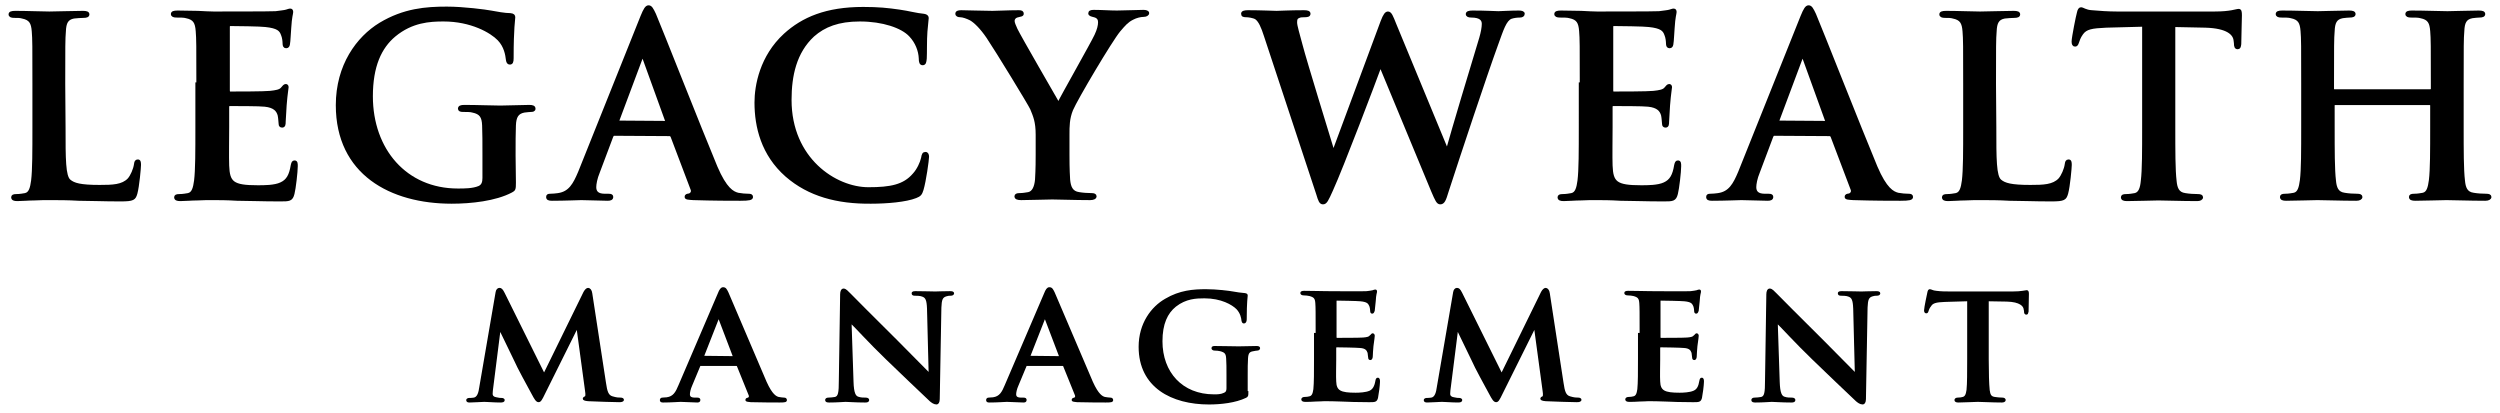
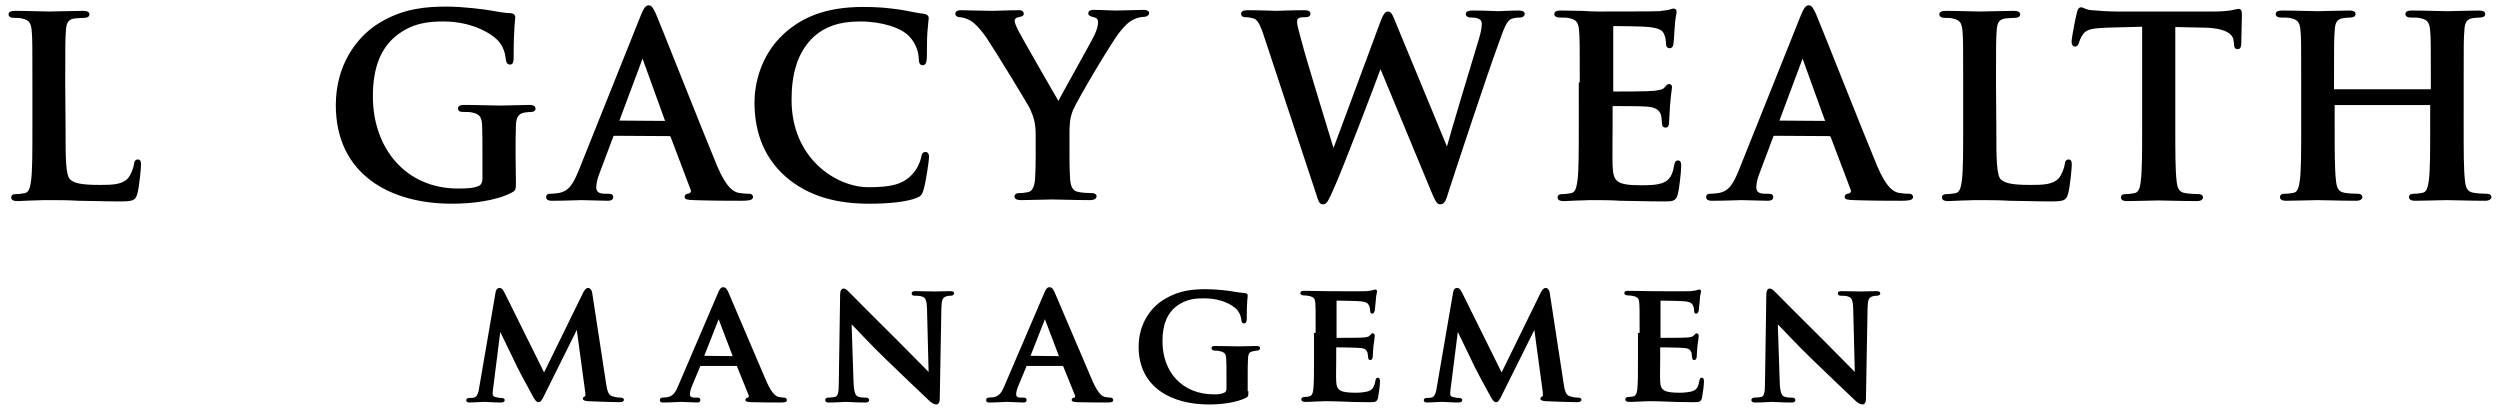
<svg xmlns="http://www.w3.org/2000/svg" version="1.1" id="Layer_1" x="0px" y="0px" viewBox="0 0 765.5 126.6" style="enable-background:new 0 0 765.5 126.6;" xml:space="preserve">
  <style type="text/css">
	.st0{stroke:#000000;stroke-width:0.75;stroke-miterlimit:10;}
	.st1{stroke:#000000;stroke-width:0.5;stroke-miterlimit:10;}
</style>
  <g>
    <g>
      <g>
        <path class="st0" d="M19.7,39c0,9.7,0,15,1.6,16.3c1.3,1.1,3.3,1.7,9.2,1.7c4,0,7-0.1,8.9-2.1c0.9-1,1.8-3.1,2-4.6     c0.1-0.7,0.2-1.1,0.8-1.1c0.5,0,0.6,0.4,0.6,1.3c0,0.8-0.5,6.5-1.1,8.7c-0.5,1.7-0.8,2.1-4.8,2.1c-5.5,0-9.4-0.2-12.8-0.2     c-3.4-0.2-6.2-0.2-9.3-0.2c-0.8,0-2.5,0-4.3,0.1c-1.7,0-3.7,0.2-5.2,0.2c-1,0-1.5-0.2-1.5-0.8c0-0.4,0.3-0.6,1.2-0.6     c1.1,0,2.1-0.2,2.7-0.3c1.5-0.3,1.9-2,2.2-4.2c0.4-3.2,0.4-9.2,0.4-16.2V25.7c0-11.6,0-13.7-0.2-16.1C9.9,7,9.3,5.8,6.8,5.3     C6.2,5.1,5.3,5.1,4.3,5.1C3.5,5.1,3,4.9,3,4.4s0.5-0.7,1.7-0.7c3.6,0,8.4,0.2,10.4,0.2c1.8,0,7.4-0.2,10.3-0.2     c1.1,0,1.6,0.2,1.6,0.7s-0.5,0.7-1.4,0.7c-0.8,0-2.1,0.1-3,0.2c-2.1,0.4-2.7,1.7-2.8,4.3c-0.2,2.4-0.2,4.6-0.2,16.1L19.7,39     L19.7,39z" />
-         <path class="st0" d="M60.5,25.6c0-11.6,0-13.7-0.2-16.1c-0.2-2.6-0.8-3.8-3.3-4.3C56.4,5,55.1,5,54,5c-0.8,0-1.3-0.2-1.3-0.7     s0.5-0.7,1.7-0.7c2.1,0,4.3,0.1,6.2,0.1c2,0.1,3.7,0.2,4.8,0.2c2.4,0,17.6,0,19-0.1c1.4-0.2,2.7-0.3,3.3-0.5     C88.1,3.2,88.5,3,88.9,3c0.4,0,0.5,0.3,0.5,0.7c0,0.5-0.4,1.4-0.6,4.9c-0.1,0.8-0.2,4.1-0.4,5c-0.1,0.4-0.2,0.8-0.8,0.8     c-0.5,0-0.7-0.4-0.7-1.1c0-0.5-0.1-1.8-0.5-2.7c-0.5-1.4-1.3-2.3-5.1-2.7C80,7.7,72,7.6,70.5,7.6c-0.4,0-0.5,0.2-0.5,0.8v19.2     c0,0.5,0.1,0.8,0.5,0.8c1.7,0,10.4,0,12.2-0.2c1.8-0.2,3-0.4,3.6-1.1c0.5-0.6,0.8-1,1.2-1c0.3,0,0.5,0.2,0.5,0.6     s-0.3,1.7-0.6,5.5c-0.1,1.5-0.3,4.6-0.3,5.1c0,0.6,0,1.4-0.7,1.4c-0.5,0-0.7-0.3-0.7-0.7c-0.1-0.8-0.1-1.7-0.3-2.7     c-0.4-1.5-1.4-2.7-4.3-3c-1.4-0.2-9-0.2-10.8-0.2c-0.4,0-0.5,0.3-0.5,0.8v6c0,2.6-0.1,9.6,0,11.8c0.2,5.2,1.4,6.4,9.1,6.4     c2,0,5.2,0,7.1-0.9c2-0.9,2.9-2.5,3.4-5.6c0.2-0.8,0.3-1.1,0.8-1.1c0.6,0,0.6,0.6,0.6,1.4c0,1.7-0.6,6.9-1,8.4     c-0.5,2-1.2,2-4.1,2c-5.7,0-9.9-0.2-13.1-0.2c-3.3-0.2-5.6-0.2-7.9-0.2c-0.8,0-2.5,0-4.3,0.1c-1.7,0-3.7,0.2-5.2,0.2     c-1,0-1.5-0.2-1.5-0.8c0-0.4,0.3-0.6,1.2-0.6c1.1,0,2.1-0.2,2.7-0.3c1.5-0.3,1.9-2,2.2-4.2c0.4-3.2,0.4-9.2,0.4-16.2V25.6H60.5z" />
        <path class="st0" d="M157.6,55.9c0,2.1-0.1,2.2-1,2.7c-4.9,2.6-12.4,3.4-18.3,3.4c-18.6,0-35.1-8.8-35.1-29.8     c0-12.2,6.3-20.7,13.2-24.9c7.3-4.4,14.1-4.9,20.4-4.9c5.2,0,11.9,0.9,13.5,1.2s4.3,0.8,6,0.8c0.9,0.1,1.1,0.4,1.1,0.9     c0,0.8-0.5,3-0.5,12.5c0,1.2-0.2,1.6-0.8,1.6c-0.5,0-0.7-0.4-0.8-1c-0.2-1.7-0.6-4.2-2.6-6.3c-2.3-2.4-8.4-5.9-16.9-5.9     c-4.2,0-9.7,0.3-15,4.7c-4.3,3.6-7,9.3-7,18.6c0,16.3,10.4,28.6,26.4,28.6c2,0,4.6,0,6.5-0.8c1.1-0.5,1.4-1.5,1.4-2.8v-7.1     c0-3.8,0-6.7-0.1-9c-0.1-2.6-0.8-3.8-3.3-4.3c-0.6-0.2-1.9-0.2-3-0.2c-0.7,0-1.1-0.2-1.1-0.6c0-0.6,0.5-0.8,1.6-0.8     c4,0,8.7,0.2,11,0.2c2.4,0,6.4-0.2,8.9-0.2c1,0,1.5,0.2,1.5,0.8c0,0.5-0.5,0.6-1,0.6c-0.6,0-1.1,0.1-2.1,0.2     c-2.1,0.4-2.8,1.7-2.9,4.3c-0.1,2.3-0.1,5.3-0.1,9.1L157.6,55.9L157.6,55.9z" />
        <path class="st0" d="M188.1,41.2c-0.4,0-0.5,0.2-0.7,0.6l-4.1,10.9c-0.8,1.9-1.1,3.7-1.1,4.6c0,1.4,0.7,2.4,3,2.4h1.1     c0.9,0,1.1,0.2,1.1,0.6c0,0.6-0.5,0.8-1.3,0.8c-2.4,0-5.7-0.2-8.1-0.2c-0.8,0-5,0.2-9,0.2c-1,0-1.4-0.2-1.4-0.8     c0-0.5,0.3-0.6,0.9-0.6c0.7,0,1.7-0.1,2.4-0.2c3.5-0.5,4.9-3,6.5-6.8L196.5,5c0.9-2.2,1.4-3,2.1-3c0.7,0,1.1,0.7,1.9,2.4     c1.8,4.2,14,35.2,18.8,46.7c2.9,6.8,5.1,7.9,6.7,8.3c1.1,0.2,2.3,0.3,3.2,0.3c0.6,0,1,0.1,1,0.6c0,0.6-0.7,0.8-3.5,0.8     c-2.7,0-8.3,0-14.4-0.2c-1.4-0.1-2.3-0.1-2.3-0.6s0.3-0.6,1.1-0.7c0.5-0.2,1.1-0.8,0.7-1.7l-6.1-16.1c-0.2-0.4-0.4-0.5-0.8-0.5     L188.1,41.2L188.1,41.2z M203.6,37.4c0.4,0,0.5-0.2,0.4-0.5l-6.8-18.8c-0.1-0.3-0.2-0.7-0.4-0.7s-0.4,0.4-0.5,0.7l-7,18.7     c-0.1,0.3,0,0.5,0.3,0.5L203.6,37.4L203.6,37.4z" />
        <path class="st0" d="M240.8,53.8c-7.4-6.5-9.4-15-9.4-22.4c0-5.2,1.6-14.1,8.9-20.8c5.5-5,12.7-8.1,24-8.1c4.7,0,7.5,0.3,11,0.8     c2.9,0.4,5.3,1.1,7.6,1.3c0.8,0.1,1.1,0.5,1.1,0.9c0,0.6-0.2,1.5-0.4,4.2c-0.2,2.5-0.1,6.7-0.2,8.2c-0.1,1.1-0.2,1.7-0.9,1.7     c-0.6,0-0.8-0.6-0.8-1.7c-0.1-2.4-1.1-5-3-7c-2.5-2.7-8.4-4.7-15.4-4.7c-6.6,0-10.9,1.7-14.3,4.7c-5.5,5.1-7,12.3-7,19.7     c0,18.1,13.8,27.1,23.9,27.1c6.8,0,10.9-0.8,13.9-4.3c1.3-1.4,2.3-3.6,2.6-5c0.2-1.2,0.4-1.5,1-1.5c0.5,0,0.7,0.5,0.7,1.1     c0,0.9-0.9,7.5-1.7,10.1c-0.4,1.3-0.7,1.7-2,2.2c-3,1.2-8.8,1.7-13.7,1.7C256.4,62.1,247.7,59.8,240.8,53.8z" />
        <path class="st0" d="M317.5,41.3c0-4.1-0.8-5.8-1.7-8c-0.5-1.2-10.7-17.9-13.4-21.9c-1.9-2.8-3.8-4.7-5.2-5.5c-1-0.5-2.3-1-3.2-1     c-0.6,0-1.1-0.2-1.1-0.7s0.5-0.7,1.4-0.7c1.4,0,7.1,0.2,9.6,0.2c1.6,0,4.7-0.2,8.1-0.2c0.8,0,1.1,0.2,1.1,0.7s-0.5,0.5-1.7,0.8     c-0.7,0.2-1.1,0.8-1.1,1.4c0,0.6,0.4,1.5,0.9,2.6c1.1,2.3,11.7,20.6,12.9,22.7c0.8-1.8,10.3-18.5,11.4-20.9c0.8-1.7,1.1-3,1.1-4     c0-0.8-0.3-1.6-1.6-1.9c-0.7-0.2-1.4-0.3-1.4-0.8s0.4-0.7,1.3-0.7c2.5,0,4.9,0.2,7.1,0.2c1.7,0,6.7-0.2,8.1-0.2     c0.8,0,1.4,0.2,1.4,0.6c0,0.5-0.6,0.8-1.4,0.8c-0.8,0-2.2,0.3-3.3,0.9c-1.6,0.8-2.4,1.7-4.1,3.7c-2.5,3-13.1,20.9-14.5,24.2     c-1.1,2.7-1.1,5.1-1.1,7.6v6.2c0,1.2,0,4.4,0.2,7.6c0.2,2.2,0.8,3.9,3.1,4.2c1.1,0.2,2.7,0.3,3.8,0.3c0.8,0,1.2,0.2,1.2,0.6     c0,0.5-0.6,0.8-1.6,0.8c-4.8,0-9.6-0.2-11.6-0.2c-1.9,0-6.7,0.2-9.5,0.2c-1.1,0-1.7-0.2-1.7-0.8c0-0.4,0.4-0.6,1.2-0.6     c1.1,0,2-0.2,2.7-0.3c1.5-0.3,2.2-2,2.4-4.2c0.2-3.2,0.2-6.4,0.2-7.6L317.5,41.3L317.5,41.3z" />
        <path class="st0" d="M387.4,11c-0.9-2.8-1.7-4.6-2.8-5.4c-0.8-0.5-2.4-0.7-3-0.7c-0.8,0-1.2-0.1-1.2-0.7c0-0.5,0.6-0.7,1.7-0.7     c4,0,8.1,0.2,8.8,0.2s4-0.2,8.4-0.2c1.1,0,1.6,0.2,1.6,0.7c0,0.6-0.6,0.7-1.4,0.7c-0.6,0-1.4,0-1.9,0.3c-0.7,0.3-0.8,0.8-0.8,1.7     c0,1,0.8,3.6,1.7,7c1.3,5,8.4,28,9.7,32.3h0.2l14.7-39.6c0.8-2.1,1.3-2.7,1.9-2.7c0.8,0,1.2,1.1,2.2,3.6L443,45.7h0.2     c1.4-5.1,7.4-25.2,10.1-34c0.5-1.7,0.8-3.3,0.8-4.4c0-1.2-0.7-2.3-3.6-2.3c-0.8,0-1.3-0.2-1.3-0.7s0.6-0.7,1.7-0.7     c4,0,7.2,0.2,7.9,0.2c0.5,0,3.8-0.2,6.3-0.2c0.8,0,1.4,0.2,1.4,0.6c0,0.5-0.4,0.8-1.1,0.8c-0.8,0-1.8,0.1-2.7,0.4     c-1.8,0.7-2.7,3.7-4.3,8.1c-3.5,9.6-11.5,33.7-15.2,45.1c-0.8,2.7-1.2,3.6-2.2,3.6c-0.8,0-1.2-0.9-2.4-3.7l-15.8-38.1h-0.2     c-1.4,3.9-11.6,30.8-14.8,37.8c-1.4,3.1-1.8,4-2.7,4c-0.8,0-1.1-0.8-1.7-2.8L387.4,11z" />
        <path class="st0" d="M484.1,25.6c0-11.6,0-13.7-0.2-16.1c-0.2-2.6-0.8-3.8-3.3-4.3C480,5,478.7,5,477.6,5c-0.8,0-1.3-0.2-1.3-0.7     s0.5-0.7,1.7-0.7c2.1,0,4.3,0.1,6.2,0.1c2,0.1,3.7,0.2,4.8,0.2c2.4,0,17.6,0,19-0.1c1.4-0.2,2.7-0.3,3.3-0.5     c0.4-0.1,0.8-0.3,1.2-0.3s0.5,0.3,0.5,0.7c0,0.5-0.4,1.4-0.6,4.9c-0.1,0.8-0.2,4.1-0.4,5c-0.1,0.4-0.2,0.8-0.8,0.8     c-0.5,0-0.7-0.4-0.7-1.1c0-0.5-0.1-1.8-0.5-2.7c-0.5-1.4-1.3-2.3-5.1-2.7c-1.3-0.2-9.3-0.3-10.8-0.3c-0.4,0-0.5,0.2-0.5,0.8v19.2     c0,0.5,0.1,0.8,0.5,0.8c1.7,0,10.4,0,12.2-0.2s3-0.4,3.6-1.1c0.5-0.6,0.8-1,1.2-1c0.3,0,0.5,0.2,0.5,0.6s-0.3,1.7-0.6,5.5     c-0.1,1.5-0.3,4.6-0.3,5.1c0,0.6,0,1.4-0.7,1.4c-0.5,0-0.7-0.3-0.7-0.7c-0.1-0.8-0.1-1.7-0.3-2.7c-0.4-1.5-1.4-2.7-4.3-3     c-1.4-0.2-9-0.2-10.8-0.2c-0.4,0-0.5,0.3-0.5,0.8v6c0,2.6-0.1,9.6,0,11.8c0.2,5.2,1.4,6.4,9.1,6.4c2,0,5.2,0,7.1-0.9     c2-0.9,2.9-2.5,3.4-5.6c0.2-0.8,0.3-1.1,0.8-1.1c0.6,0,0.6,0.6,0.6,1.4c0,1.7-0.6,6.9-1,8.4c-0.5,2-1.2,2-4.1,2     c-5.7,0-9.9-0.2-13.1-0.2c-3.3-0.2-5.6-0.2-7.9-0.2c-0.8,0-2.5,0-4.3,0.1c-1.7,0-3.7,0.2-5.2,0.2c-1,0-1.5-0.2-1.5-0.8     c0-0.4,0.3-0.6,1.2-0.6c1.1,0,2.1-0.2,2.7-0.3c1.5-0.3,1.9-2,2.2-4.2c0.4-3.2,0.4-9.2,0.4-16.2V25.6H484.1z" />
        <path class="st0" d="M543.3,41.2c-0.4,0-0.5,0.2-0.7,0.6l-4.1,10.9c-0.8,1.9-1.1,3.7-1.1,4.6c0,1.4,0.7,2.4,3,2.4h1.1     c0.9,0,1.1,0.2,1.1,0.6c0,0.6-0.5,0.8-1.3,0.8c-2.4,0-5.7-0.2-8.1-0.2c-0.8,0-5,0.2-9,0.2c-1,0-1.4-0.2-1.4-0.8     c0-0.5,0.3-0.6,0.9-0.6c0.7,0,1.7-0.1,2.4-0.2c3.5-0.5,4.9-3,6.5-6.8L551.7,5c0.9-2.2,1.4-3,2.1-3s1.1,0.7,1.9,2.4     c1.8,4.2,14,35.2,18.8,46.7c2.9,6.8,5.1,7.9,6.7,8.3c1.1,0.2,2.3,0.3,3.2,0.3c0.6,0,1,0.1,1,0.6c0,0.6-0.7,0.8-3.5,0.8     c-2.7,0-8.3,0-14.4-0.2c-1.4-0.1-2.3-0.1-2.3-0.6s0.3-0.6,1.1-0.7c0.5-0.2,1.1-0.8,0.7-1.7l-6.1-16.1c-0.2-0.4-0.4-0.5-0.8-0.5     L543.3,41.2L543.3,41.2z M558.8,37.4c0.4,0,0.5-0.2,0.4-0.5l-6.8-18.8c-0.1-0.3-0.2-0.7-0.4-0.7c-0.2,0-0.4,0.4-0.5,0.7l-7,18.7     c-0.1,0.3,0,0.5,0.3,0.5L558.8,37.4L558.8,37.4z" />
        <path class="st0" d="M610.9,39c0,9.7,0,15,1.6,16.3c1.3,1.1,3.3,1.7,9.2,1.7c4,0,7-0.1,8.9-2.1c0.9-1,1.8-3.1,2-4.6     c0.1-0.7,0.2-1.1,0.8-1.1c0.5,0,0.6,0.4,0.6,1.3c0,0.8-0.5,6.5-1.1,8.7c-0.5,1.7-0.8,2.1-4.8,2.1c-5.5,0-9.4-0.2-12.8-0.2     c-3.4-0.2-6.2-0.2-9.3-0.2c-0.8,0-2.5,0-4.3,0.1c-1.7,0-3.7,0.2-5.2,0.2c-1,0-1.5-0.2-1.5-0.8c0-0.4,0.3-0.6,1.2-0.6     c1.1,0,2.1-0.2,2.7-0.3c1.5-0.3,1.9-2,2.2-4.2c0.4-3.2,0.4-9.2,0.4-16.2V25.7c0-11.6,0-13.7-0.2-16.1c-0.2-2.6-0.8-3.8-3.3-4.3     c-0.6-0.2-1.5-0.2-2.5-0.2c-0.8,0-1.3-0.2-1.3-0.7s0.5-0.7,1.7-0.7c3.6,0,8.4,0.2,10.4,0.2c1.8,0,7.4-0.2,10.3-0.2     c1.1,0,1.6,0.2,1.6,0.7s-0.5,0.7-1.4,0.7c-0.8,0-2.1,0.1-3,0.2c-2.1,0.4-2.7,1.7-2.8,4.3c-0.2,2.4-0.2,4.6-0.2,16.1L610.9,39     L610.9,39z" />
        <path class="st0" d="M656.2,7.8l-11.3,0.3c-4.4,0.2-6.2,0.5-7.4,2.2c-0.8,1.1-1.1,2.1-1.3,2.7c-0.2,0.6-0.4,0.9-0.8,0.9     c-0.5,0-0.7-0.4-0.7-1.2c0-1.2,1.4-8.1,1.6-8.7c0.2-1,0.5-1.4,0.9-1.4c0.6,0,1.4,0.8,3.3,0.9c2.2,0.2,5.1,0.4,7.6,0.4h30.1     c2.4,0,4.1-0.2,5.2-0.4s1.7-0.4,2.1-0.4c0.5,0,0.6,0.5,0.6,1.6c0,1.6-0.2,6.8-0.2,8.8c-0.1,0.8-0.2,1.2-0.7,1.2     c-0.6,0-0.8-0.4-0.8-1.5l-0.1-0.8c-0.2-2-2.2-4.1-9-4.3l-9.6-0.2v31.2c0,7,0,13,0.4,16.3c0.2,2.1,0.7,3.8,3,4.1     c1.1,0.2,2.7,0.3,3.9,0.3c0.8,0,1.2,0.2,1.2,0.6c0,0.5-0.6,0.8-1.4,0.8c-5,0-9.8-0.2-11.9-0.2c-1.7,0-6.5,0.2-9.6,0.2     c-1,0-1.5-0.2-1.5-0.8c0-0.4,0.3-0.6,1.2-0.6c1.1,0,2.1-0.2,2.7-0.3c1.5-0.3,2-2,2.2-4.2c0.4-3.2,0.4-9.2,0.4-16.2V7.8H656.2z" />
        <path class="st0" d="M744.2,27.7c0.2,0,0.5-0.2,0.5-0.5v-1.6c0-11.6,0-13.7-0.2-16.1c-0.2-2.6-0.8-3.8-3.3-4.3     c-0.6-0.2-1.9-0.2-3-0.2c-0.8,0-1.3-0.2-1.3-0.7s0.5-0.7,1.6-0.7c4.1,0,8.9,0.2,10.9,0.2c1.8,0,6.6-0.2,9.6-0.2     c1.1,0,1.6,0.2,1.6,0.7S760.1,5,759.2,5c-0.6,0-1.3,0.1-2.2,0.2c-2.1,0.4-2.7,1.7-2.8,4.3c-0.2,2.4-0.2,4.6-0.2,16.1V39     c0,7,0,13,0.4,16.3c0.2,2.1,0.7,3.8,3,4.1c1.1,0.2,2.7,0.3,3.9,0.3c0.8,0,1.2,0.2,1.2,0.6c0,0.5-0.6,0.8-1.5,0.8     c-4.9,0-9.7-0.2-11.9-0.2c-1.7,0-6.5,0.2-9.5,0.2c-1.1,0-1.6-0.2-1.6-0.8c0-0.4,0.3-0.6,1.2-0.6c1.1,0,2.1-0.2,2.7-0.3     c1.5-0.3,1.9-2,2.2-4.2c0.4-3.2,0.4-9.2,0.4-16.2v-6.7c0-0.3-0.2-0.5-0.5-0.5h-29c-0.2,0-0.5,0.1-0.5,0.5V39c0,7,0,13,0.4,16.3     c0.2,2.1,0.7,3.8,3,4.1c1.1,0.2,2.7,0.3,3.9,0.3c0.8,0,1.2,0.2,1.2,0.6c0,0.5-0.6,0.8-1.5,0.8c-4.9,0-9.7-0.2-11.9-0.2     c-1.7,0-6.5,0.2-9.6,0.2c-1,0-1.5-0.2-1.5-0.8c0-0.4,0.3-0.6,1.2-0.6c1.1,0,2.1-0.2,2.7-0.3c1.5-0.3,1.9-2,2.2-4.2     C705,52,705,46,705,39V25.6c0-11.6,0-13.7-0.2-16.1c-0.2-2.6-0.8-3.8-3.3-4.3c-0.6-0.2-1.9-0.2-3-0.2c-0.8,0-1.3-0.2-1.3-0.7     s0.5-0.7,1.6-0.7c4.1,0,8.9,0.2,10.9,0.2c1.8,0,6.6-0.2,9.6-0.2c1.1,0,1.6,0.2,1.6,0.7S720.4,5,719.5,5c-0.6,0-1.3,0.1-2.2,0.2     c-2.1,0.4-2.7,1.7-2.8,4.3c-0.2,2.4-0.2,4.6-0.2,16.1v1.6c0,0.4,0.2,0.5,0.5,0.5L744.2,27.7L744.2,27.7z" />
        <path class="st1" d="M152,89.5c0.1-0.7,0.5-1.1,0.9-1.1c0.5,0,0.8,0.2,1.4,1.4l12.3,24.8l12.3-25.1c0.4-0.7,0.8-1.1,1.2-1.1     s0.9,0.5,1,1.4l4.2,27.4c0.4,2.8,0.8,4,2.2,4.4c1.3,0.4,2,0.4,2.6,0.4c0.4,0,0.7,0.2,0.7,0.4c0,0.4-0.5,0.5-1.2,0.5     c-1.2,0-7.7-0.2-9.5-0.3c-1.1-0.1-1.4-0.3-1.4-0.5s0.2-0.4,0.5-0.5s0.4-0.6,0.2-1.9l-2.6-19.2h-0.2l-9.9,19.9     c-1,2.1-1.3,2.5-1.8,2.5c-0.6,0-1.1-0.9-1.8-2.2c-1.1-2-4.8-8.8-5.3-10.1c-0.4-0.8-3.1-6.4-4.6-9.5H153l-2.2,17.4     c-0.1,0.8-0.2,1.4-0.2,2.1c0,0.8,0.6,1.2,1.4,1.3c0.8,0.2,1.2,0.2,1.6,0.2s0.7,0.2,0.7,0.4c0,0.4-0.4,0.5-1.1,0.5     c-1.9,0-4-0.2-4.9-0.2s-3.1,0.2-4.5,0.2c-0.5,0-0.8-0.1-0.8-0.5c0-0.2,0.3-0.4,0.7-0.4c0.4,0,0.7,0,1.4-0.1     c1.3-0.2,1.7-1.9,1.9-3.4L152,89.5z" />
        <path class="st1" d="M214.6,111.7c-0.3,0-0.3,0.1-0.4,0.3l-2.5,6c-0.5,1.1-0.7,2.2-0.7,2.7c0,0.8,0.4,1.3,1.8,1.3h0.7     c0.6,0,0.7,0.2,0.7,0.5c0,0.4-0.3,0.5-0.7,0.5c-1.5,0-3.7-0.2-5.1-0.2c-0.5,0-2.9,0.2-5.3,0.2c-0.6,0-0.8-0.1-0.8-0.5     c0-0.3,0.2-0.5,0.5-0.5c0.4,0,0.9-0.1,1.4-0.1c2.1-0.3,2.9-1.7,3.8-3.9l12-28c0.5-1.3,0.9-1.8,1.4-1.8c0.7,0,0.9,0.4,1.4,1.4     c1.1,2.5,8.8,20.6,11.7,27.4c1.8,4,3.1,4.6,3.9,4.8c0.7,0.1,1.2,0.2,1.7,0.2c0.4,0,0.6,0.2,0.6,0.5c0,0.4-0.3,0.5-2,0.5     c-1.6,0-5,0-8.8-0.1c-0.8-0.1-1.4-0.1-1.4-0.4c0-0.3,0.1-0.4,0.6-0.5c0.3-0.1,0.6-0.5,0.4-1l-3.6-8.9c-0.1-0.3-0.3-0.3-0.5-0.3     h-10.8V111.7z M224.4,109.3c0.2,0,0.3-0.1,0.2-0.3l-4.3-11.3c-0.1-0.2-0.1-0.4-0.2-0.4c-0.2,0-0.2,0.3-0.3,0.4l-4.4,11.2     c-0.1,0.2,0,0.3,0.2,0.3L224.4,109.3L224.4,109.3z" />
        <path class="st1" d="M261.1,116.9c0.1,3.5,0.7,4.5,1.6,4.8c0.8,0.3,1.7,0.3,2.4,0.3c0.5,0,0.8,0.2,0.8,0.5c0,0.4-0.4,0.5-1,0.5     c-3,0-5.1-0.2-6-0.2c-0.4,0-2.6,0.2-5,0.2c-0.6,0-1-0.1-1-0.5c0-0.3,0.3-0.5,0.7-0.5c0.6,0,1.5-0.1,2.1-0.2     c1.2-0.3,1.4-1.5,1.4-5.4l0.4-26.3c0-0.9,0.3-1.5,0.8-1.5c0.6,0,1.2,0.7,2,1.5c0.6,0.6,7.5,7.6,14.2,14.2c3.1,3.1,9.3,9.4,9.9,10     h0.2l-0.5-19.8c-0.1-2.7-0.5-3.5-1.6-3.9c-0.7-0.3-1.8-0.3-2.4-0.3c-0.6,0-0.7-0.2-0.7-0.5c0-0.4,0.5-0.4,1.1-0.4     c2.4,0,4.9,0.1,5.9,0.1c0.5,0,2.2-0.1,4.5-0.1c0.6,0,1,0.1,1,0.4c0,0.3-0.3,0.5-0.8,0.5s-0.8,0-1.4,0.2c-1.3,0.4-1.6,1.2-1.7,3.7     l-0.5,28c0,1-0.4,1.4-0.7,1.4c-0.8,0-1.4-0.5-1.9-0.9c-2.9-2.7-8.6-8.2-13.4-12.8c-5-4.8-9.9-10.2-10.8-11h-0.2L261.1,116.9z" />
        <path class="st1" d="M314.5,111.7c-0.3,0-0.3,0.1-0.4,0.3l-2.5,6c-0.5,1.1-0.7,2.2-0.7,2.7c0,0.8,0.4,1.3,1.8,1.3h0.7     c0.6,0,0.7,0.2,0.7,0.5c0,0.4-0.3,0.5-0.7,0.5c-1.5,0-3.7-0.2-5.1-0.2c-0.5,0-2.9,0.2-5.3,0.2c-0.6,0-0.8-0.1-0.8-0.5     c0-0.3,0.2-0.5,0.5-0.5c0.4,0,0.9-0.1,1.4-0.1c2.1-0.3,2.9-1.7,3.8-3.9l12-28c0.5-1.3,0.9-1.8,1.4-1.8c0.7,0,0.9,0.4,1.4,1.4     c1.1,2.5,8.8,20.6,11.7,27.4c1.8,4,3.1,4.6,3.9,4.8c0.7,0.1,1.2,0.2,1.7,0.2c0.4,0,0.6,0.2,0.6,0.5c0,0.4-0.3,0.5-2,0.5     c-1.6,0-5,0-8.8-0.1c-0.8-0.1-1.4-0.1-1.4-0.4c0-0.3,0.1-0.4,0.6-0.5c0.3-0.1,0.6-0.5,0.4-1l-3.6-8.9c-0.1-0.3-0.3-0.3-0.5-0.3     h-10.8V111.7z M324.3,109.3c0.2,0,0.3-0.1,0.2-0.3l-4.3-11.3c-0.1-0.2-0.1-0.4-0.2-0.4c-0.2,0-0.2,0.3-0.3,0.4l-4.4,11.2     c-0.1,0.2,0,0.3,0.2,0.3L324.3,109.3L324.3,109.3z" />
        <path class="st1" d="M382,120c0,1.2,0,1.3-0.6,1.6c-3.1,1.5-7.6,2-11.2,2c-11.3,0-21.3-5.1-21.3-17.4c0-7.1,3.8-12.1,8-14.5     c4.4-2.6,8.5-2.9,12.4-2.9c3.2,0,7.2,0.5,8.2,0.7c0.9,0.2,2.6,0.4,3.7,0.5c0.5,0.1,0.6,0.2,0.6,0.5c0,0.5-0.3,1.7-0.3,7.3     c0,0.7-0.3,1-0.6,1s-0.4-0.2-0.5-0.6c-0.1-1-0.4-2.4-1.6-3.7c-1.4-1.4-4.8-3.4-10-3.4c-2.5,0-5.7,0.1-8.9,2.6     c-2.6,2.1-4.2,5.4-4.2,10.8c0,9.6,6.2,16.5,16,16.5c1.2,0,2.1,0,3.2-0.5c0.7-0.3,0.9-0.8,0.9-1.6v-4c0-2.2,0-3.9-0.1-5.2     c-0.1-1.5-0.5-2-2-2.4c-0.4-0.1-1.1-0.2-1.8-0.2c-0.4,0-0.7-0.2-0.7-0.5c0-0.4,0.4-0.4,1-0.4c2.4,0,5.7,0.1,7.1,0.1     c1.5,0,3.9-0.1,5.4-0.1c0.6,0,0.9,0.1,0.9,0.4c0,0.3-0.3,0.5-0.6,0.5c-0.4,0-0.7,0.1-1.3,0.2c-1.3,0.2-1.7,0.8-1.8,2.4     c-0.1,1.4-0.1,3.1-0.1,5.3v5H382z" />
        <path class="st1" d="M403.1,102.2c0-6.7,0-8-0.1-9.4c-0.1-1.5-0.5-2-2-2.4c-0.4-0.1-1.2-0.2-1.8-0.2c-0.5,0-0.8-0.2-0.8-0.5     s0.4-0.4,1-0.4c2.4,0,5.3,0.1,6.6,0.1c1.5,0,11.7,0.1,12.5,0s1.6-0.2,1.9-0.3c0.3-0.1,0.5-0.2,0.7-0.2c0.3,0,0.3,0.2,0.3,0.4     c0,0.3-0.3,0.8-0.4,2.9c-0.1,0.5-0.2,2.4-0.3,2.9c-0.1,0.2-0.2,0.7-0.5,0.7s-0.4-0.2-0.4-0.6c0-0.3-0.1-1.1-0.3-1.6     c-0.4-0.8-0.7-1.4-3-1.6c-0.8-0.1-6.3-0.2-7.2-0.2c-0.2,0-0.3,0.2-0.3,0.4v11c0,0.3,0.1,0.5,0.3,0.5c1,0,7,0,8.1-0.1     s1.8-0.2,2.2-0.7c0.4-0.3,0.5-0.6,0.7-0.6s0.4,0.2,0.4,0.5s-0.1,1-0.4,3.2c-0.1,0.9-0.2,2.7-0.2,3c0,0.4-0.1,1-0.5,1     c-0.3,0-0.4-0.2-0.4-0.4c-0.1-0.5-0.1-1-0.2-1.6c-0.3-0.9-0.8-1.6-2.6-1.7c-0.8-0.1-6.1-0.2-7.2-0.2c-0.2,0-0.3,0.2-0.3,0.5v3.6     c0,1.5-0.1,5.3,0,6.6c0.1,3,1.5,3.7,6.2,3.7c1.2,0,3.1-0.1,4.3-0.6c1.1-0.5,1.7-1.5,2-3.3c0.1-0.5,0.2-0.7,0.5-0.7     c0.4,0,0.4,0.6,0.4,1c0,1-0.4,4-0.6,4.9c-0.3,1.1-0.7,1.1-2.5,1.1c-3.5,0-6.2-0.1-8.5-0.2c-2.2-0.1-4-0.1-5.3-0.1     c-0.5,0-1.5,0.1-2.6,0.1c-1.1,0.1-2.2,0.1-3.2,0.1c-0.6,0-0.9-0.2-0.9-0.5c0-0.2,0.2-0.5,0.7-0.5c0.7,0,1.2-0.1,1.6-0.2     c0.9-0.2,1.2-1,1.4-2.4c0.2-1.9,0.2-5.4,0.2-9.5v-7.5H403.1z" />
        <path class="st1" d="M445.2,89.5c0.1-0.7,0.5-1.1,0.9-1.1c0.5,0,0.8,0.2,1.4,1.4l12.3,24.8l12.3-25.1c0.4-0.7,0.8-1.1,1.2-1.1     s0.9,0.5,1,1.4l4.2,27.4c0.4,2.8,0.8,4,2.2,4.4c1.3,0.4,2,0.4,2.6,0.4c0.4,0,0.7,0.2,0.7,0.4c0,0.4-0.5,0.5-1.2,0.5     c-1.2,0-7.7-0.2-9.5-0.3c-1.1-0.1-1.4-0.3-1.4-0.5s0.2-0.4,0.5-0.5s0.4-0.6,0.2-1.9l-2.6-19.2h-0.2l-9.9,19.9     c-1,2.1-1.3,2.5-1.8,2.5c-0.6,0-1.1-0.9-1.8-2.2c-1.1-2-4.8-8.8-5.3-10.1c-0.4-0.8-3.1-6.4-4.6-9.5h-0.2l-2.2,17.4     c-0.1,0.8-0.2,1.4-0.2,2.1c0,0.8,0.6,1.2,1.4,1.3c0.8,0.2,1.2,0.2,1.6,0.2c0.4,0,0.7,0.2,0.7,0.4c0,0.4-0.4,0.5-1.1,0.5     c-1.9,0-4-0.2-4.9-0.2s-3.1,0.2-4.5,0.2c-0.5,0-0.8-0.1-0.8-0.5c0-0.2,0.3-0.4,0.7-0.4s0.7,0,1.4-0.1c1.3-0.2,1.7-1.9,1.9-3.4     L445.2,89.5z" />
        <path class="st1" d="M502.3,102.2c0-6.7,0-8-0.1-9.4c-0.1-1.5-0.5-2-2-2.4c-0.4-0.1-1.2-0.2-1.8-0.2c-0.5,0-0.8-0.2-0.8-0.5     s0.4-0.4,1-0.4c2.4,0,5.3,0.1,6.6,0.1c1.5,0,11.7,0.1,12.5,0c0.8-0.1,1.6-0.2,1.9-0.3c0.3-0.1,0.5-0.2,0.7-0.2     c0.3,0,0.3,0.2,0.3,0.4c0,0.3-0.3,0.8-0.4,2.9c-0.1,0.5-0.2,2.4-0.3,2.9c-0.1,0.2-0.2,0.7-0.5,0.7c-0.3,0-0.4-0.2-0.4-0.6     c0-0.3-0.1-1.1-0.3-1.6c-0.4-0.8-0.7-1.4-3-1.6c-0.8-0.1-6.3-0.2-7.2-0.2c-0.2,0-0.3,0.2-0.3,0.4v11c0,0.3,0.1,0.5,0.3,0.5     c1,0,7,0,8.1-0.1s1.8-0.2,2.2-0.7c0.4-0.3,0.5-0.6,0.7-0.6c0.2,0,0.4,0.2,0.4,0.5s-0.1,1-0.4,3.2c-0.1,0.9-0.2,2.7-0.2,3     c0,0.4-0.1,1-0.5,1c-0.3,0-0.4-0.2-0.4-0.4c-0.1-0.5-0.1-1-0.2-1.6c-0.3-0.9-0.8-1.6-2.6-1.7c-0.8-0.1-6.1-0.2-7.2-0.2     c-0.2,0-0.3,0.2-0.3,0.5v3.6c0,1.5-0.1,5.3,0,6.6c0.1,3,1.5,3.7,6.2,3.7c1.2,0,3.1-0.1,4.3-0.6c1.2-0.5,1.7-1.5,2-3.3     c0.1-0.5,0.2-0.7,0.5-0.7c0.4,0,0.4,0.6,0.4,1c0,1-0.4,4-0.6,4.9c-0.3,1.1-0.7,1.1-2.5,1.1c-3.5,0-6.2-0.1-8.5-0.2     c-2.2-0.1-4-0.1-5.3-0.1c-0.5,0-1.5,0.1-2.6,0.1c-1.1,0.1-2.2,0.1-3.2,0.1c-0.6,0-0.9-0.2-0.9-0.5c0-0.2,0.2-0.5,0.7-0.5     c0.7,0,1.2-0.1,1.6-0.2c0.9-0.2,1.2-1,1.4-2.4c0.2-1.9,0.2-5.4,0.2-9.5v-7.5H502.3z" />
        <path class="st1" d="M544.7,116.9c0.1,3.5,0.7,4.5,1.6,4.8c0.8,0.3,1.7,0.3,2.4,0.3c0.5,0,0.8,0.2,0.8,0.5c0,0.4-0.4,0.5-1,0.5     c-3,0-5.1-0.2-6-0.2c-0.4,0-2.6,0.2-5,0.2c-0.6,0-1-0.1-1-0.5c0-0.3,0.3-0.5,0.7-0.5c0.6,0,1.5-0.1,2.1-0.2     c1.2-0.3,1.4-1.5,1.4-5.4l0.4-26.3c0-0.9,0.3-1.5,0.8-1.5c0.6,0,1.2,0.7,2,1.5c0.6,0.6,7.5,7.6,14.2,14.2c3.1,3.1,9.3,9.4,9.9,10     h0.2l-0.5-19.8c-0.1-2.7-0.5-3.5-1.6-3.9c-0.7-0.3-1.8-0.3-2.4-0.3c-0.6,0-0.7-0.2-0.7-0.5c0-0.4,0.5-0.4,1.1-0.4     c2.4,0,4.9,0.1,5.9,0.1c0.5,0,2.2-0.1,4.5-0.1c0.6,0,1,0.1,1,0.4c0,0.3-0.3,0.5-0.8,0.5s-0.8,0-1.4,0.2c-1.3,0.4-1.6,1.2-1.7,3.7     l-0.5,28c0,1-0.4,1.4-0.7,1.4c-0.8,0-1.4-0.5-1.9-0.9c-2.9-2.7-8.6-8.2-13.4-12.8c-5-4.8-9.9-10.2-10.8-11h-0.2L544.7,116.9z" />
-         <path class="st1" d="M602.3,92l-6.8,0.2c-2.7,0.1-3.8,0.4-4.4,1.4c-0.5,0.6-0.7,1.2-0.8,1.5c-0.1,0.4-0.2,0.6-0.5,0.6     c-0.3,0-0.4-0.3-0.4-0.7c0-0.7,0.9-5,1-5.4c0.1-0.6,0.3-0.8,0.5-0.8c0.4,0,0.8,0.4,2,0.5c1.4,0.2,3.1,0.2,4.6,0.2h18.7     c1.5,0,2.5-0.1,3.1-0.2c0.7-0.1,1.1-0.2,1.3-0.2c0.3,0,0.4,0.3,0.4,0.9c0,0.9-0.1,4.2-0.1,5.4c-0.1,0.5-0.2,0.7-0.4,0.7     c-0.4,0-0.5-0.2-0.5-0.9l-0.1-0.5c-0.1-1.1-1.3-2.5-5.4-2.6l-5.8-0.1v18c0,4.1,0.1,7.6,0.3,9.5c0.2,1.3,0.4,2.1,1.8,2.3     c0.6,0.1,1.7,0.2,2.4,0.2c0.5,0,0.7,0.3,0.7,0.5c0,0.3-0.4,0.5-0.9,0.5c-3,0-6.1-0.2-7.4-0.2c-1,0-4.2,0.2-6,0.2     c-0.6,0-0.9-0.2-0.9-0.5c0-0.2,0.2-0.5,0.7-0.5c0.7,0,1.3-0.1,1.6-0.2c0.9-0.2,1.2-1,1.4-2.4c0.2-1.9,0.2-5.4,0.2-9.5V92H602.3z" />
      </g>
    </g>
  </g>
</svg>